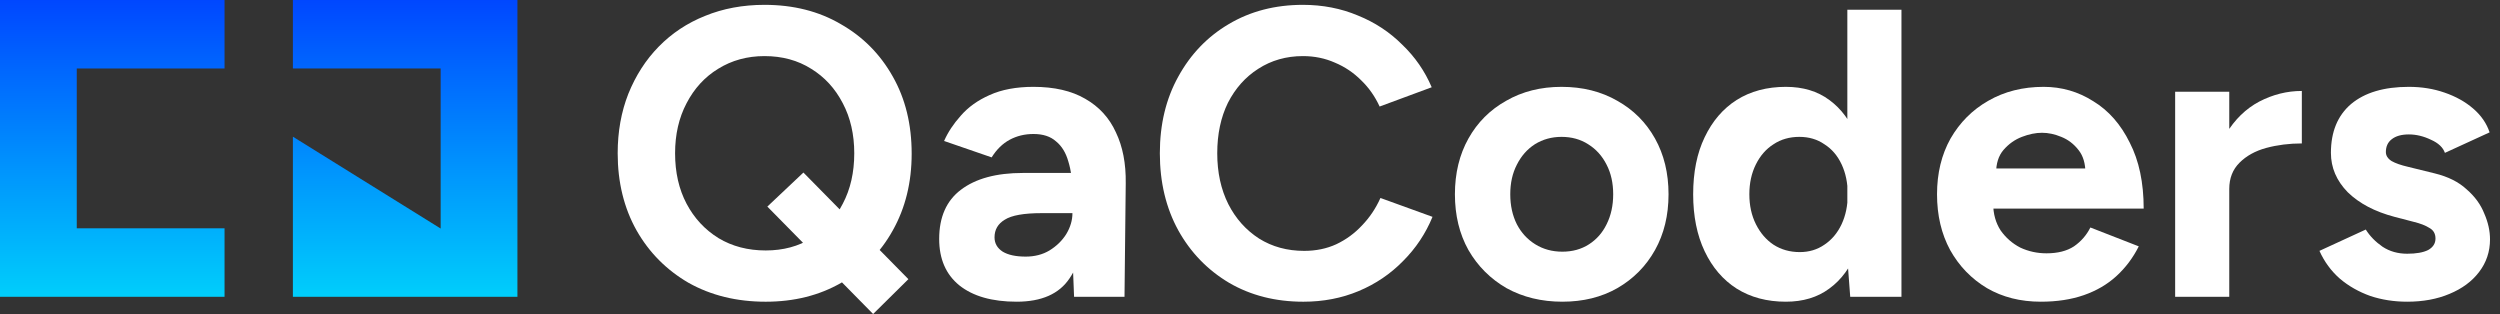
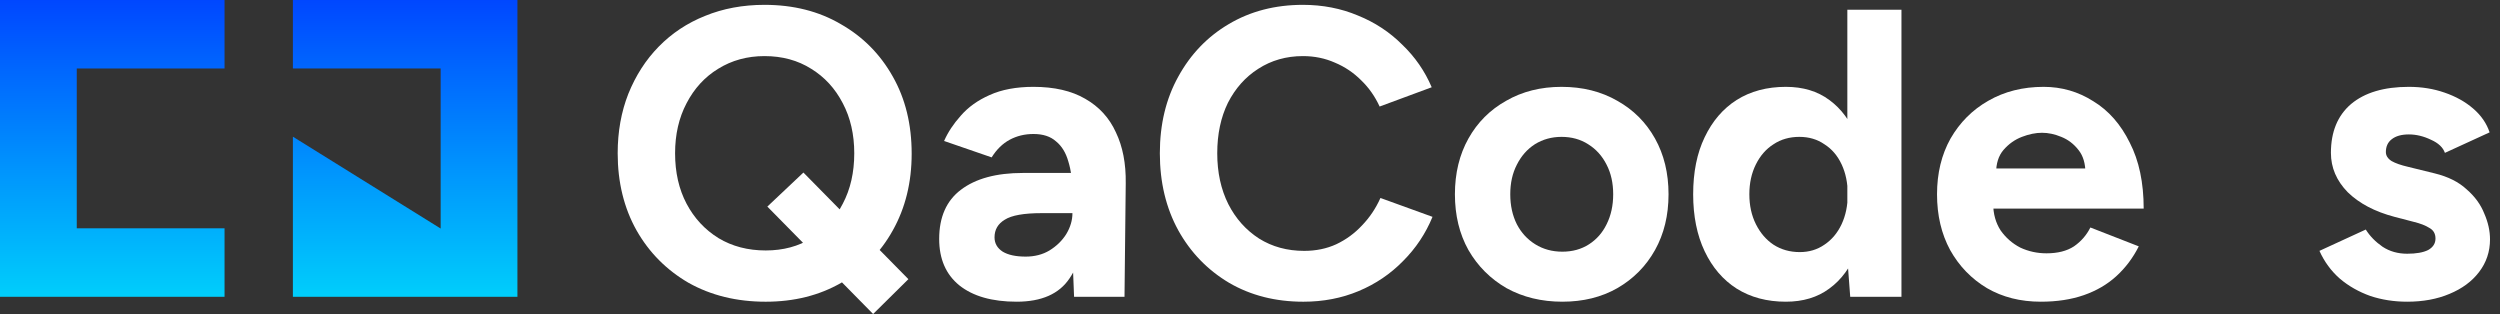
<svg xmlns="http://www.w3.org/2000/svg" width="207" height="26" viewBox="0 0 207 26" fill="none">
  <rect x="0" y="0" width="207" height="26" fill="#333333" stroke="none" />
  <path d="M199.315 24.981C198.229 24.981 197.21 24.823 196.26 24.506C195.309 24.166 194.472 23.691 193.747 23.08C193.023 22.446 192.457 21.677 192.05 20.771L195.886 19.006C196.226 19.549 196.69 20.025 197.278 20.432C197.867 20.817 198.546 21.009 199.315 21.009C200.062 21.009 200.639 20.907 201.047 20.704C201.454 20.477 201.658 20.16 201.658 19.753C201.658 19.346 201.488 19.051 201.149 18.87C200.832 18.666 200.39 18.497 199.825 18.361L198.263 17.954C196.633 17.523 195.343 16.845 194.392 15.916C193.464 14.966 193 13.88 193 12.657C193 10.914 193.555 9.568 194.664 8.617C195.796 7.666 197.391 7.191 199.451 7.191C200.515 7.191 201.499 7.35 202.405 7.666C203.333 7.983 204.125 8.425 204.781 8.991C205.438 9.556 205.89 10.213 206.139 10.96L202.439 12.657C202.28 12.205 201.896 11.842 201.284 11.571C200.673 11.277 200.062 11.13 199.451 11.13C198.84 11.13 198.365 11.265 198.025 11.537C197.708 11.786 197.55 12.137 197.55 12.589C197.55 12.884 197.708 13.133 198.025 13.336C198.342 13.517 198.795 13.676 199.383 13.812L201.59 14.355C202.699 14.626 203.582 15.068 204.238 15.679C204.917 16.267 205.404 16.935 205.698 17.682C206.015 18.406 206.173 19.119 206.173 19.821C206.173 20.839 205.868 21.745 205.257 22.537C204.668 23.306 203.853 23.906 202.812 24.336C201.794 24.766 200.628 24.981 199.315 24.981Z" fill="white" />
-   <path d="M183.259 15.645C183.259 13.811 183.61 12.295 184.311 11.095C185.036 9.896 185.952 9.002 187.062 8.413C188.193 7.825 189.37 7.531 190.592 7.531V11.876C189.551 11.876 188.567 12.001 187.639 12.25C186.733 12.499 185.998 12.906 185.432 13.472C184.866 14.038 184.583 14.762 184.583 15.645H183.259ZM180.102 24.574V7.598H184.583V24.574H180.102Z" fill="white" />
  <path d="M168.975 24.981C167.3 24.981 165.818 24.608 164.528 23.861C163.238 23.091 162.219 22.039 161.472 20.704C160.748 19.368 160.386 17.829 160.386 16.086C160.386 14.344 160.759 12.804 161.506 11.469C162.276 10.134 163.317 9.092 164.63 8.345C165.965 7.576 167.493 7.191 169.213 7.191C170.707 7.191 172.076 7.587 173.321 8.379C174.589 9.149 175.596 10.292 176.343 11.809C177.112 13.302 177.497 15.124 177.497 17.274H164.63L165.037 16.867C165.037 17.705 165.241 18.44 165.648 19.074C166.078 19.685 166.621 20.16 167.278 20.5C167.957 20.817 168.681 20.975 169.451 20.975C170.379 20.975 171.137 20.783 171.725 20.398C172.314 19.991 172.767 19.47 173.083 18.836L177.09 20.398C176.614 21.349 175.992 22.175 175.222 22.876C174.475 23.555 173.581 24.076 172.54 24.438C171.499 24.8 170.311 24.981 168.975 24.981ZM165.275 14.355L164.867 13.947H173.049L172.676 14.355C172.676 13.54 172.484 12.895 172.099 12.42C171.714 11.922 171.239 11.559 170.673 11.333C170.13 11.107 169.598 10.994 169.077 10.994C168.557 10.994 168.002 11.107 167.414 11.333C166.825 11.559 166.316 11.922 165.886 12.42C165.478 12.895 165.275 13.54 165.275 14.355Z" fill="white" />
  <path d="M153.198 24.574L152.96 21.416V0.808H157.441V24.574H153.198ZM147.867 24.981C146.305 24.981 144.947 24.619 143.793 23.895C142.661 23.171 141.779 22.141 141.145 20.805C140.511 19.47 140.194 17.897 140.194 16.086C140.194 14.253 140.511 12.68 141.145 11.367C141.779 10.032 142.661 9.002 143.793 8.278C144.947 7.553 146.305 7.191 147.867 7.191C149.293 7.191 150.493 7.553 151.466 8.278C152.462 9.002 153.22 10.032 153.741 11.367C154.261 12.68 154.522 14.253 154.522 16.086C154.522 17.897 154.261 19.47 153.741 20.805C153.22 22.141 152.462 23.171 151.466 23.895C150.493 24.619 149.293 24.981 147.867 24.981ZM149.022 20.873C149.791 20.873 150.47 20.67 151.059 20.262C151.67 19.855 152.145 19.289 152.485 18.565C152.824 17.84 152.994 17.014 152.994 16.086C152.994 15.158 152.824 14.332 152.485 13.608C152.145 12.883 151.67 12.329 151.059 11.944C150.47 11.537 149.78 11.333 148.988 11.333C148.173 11.333 147.46 11.537 146.849 11.944C146.238 12.329 145.751 12.883 145.389 13.608C145.027 14.332 144.846 15.158 144.846 16.086C144.846 17.014 145.027 17.84 145.389 18.565C145.751 19.289 146.238 19.855 146.849 20.262C147.482 20.67 148.207 20.873 149.022 20.873Z" fill="white" />
  <path d="M129.362 24.981C127.642 24.981 126.103 24.608 124.745 23.861C123.409 23.091 122.357 22.039 121.587 20.704C120.84 19.368 120.467 17.829 120.467 16.086C120.467 14.344 120.84 12.804 121.587 11.469C122.334 10.134 123.375 9.092 124.711 8.345C126.046 7.576 127.574 7.191 129.294 7.191C131.037 7.191 132.576 7.576 133.911 8.345C135.247 9.092 136.288 10.134 137.035 11.469C137.782 12.804 138.155 14.344 138.155 16.086C138.155 17.829 137.782 19.368 137.035 20.704C136.288 22.039 135.247 23.091 133.911 23.861C132.599 24.608 131.082 24.981 129.362 24.981ZM129.362 20.839C130.199 20.839 130.935 20.636 131.569 20.228C132.202 19.821 132.689 19.266 133.029 18.565C133.391 17.84 133.572 17.014 133.572 16.086C133.572 15.158 133.391 14.344 133.029 13.642C132.666 12.918 132.157 12.352 131.501 11.944C130.867 11.537 130.131 11.333 129.294 11.333C128.479 11.333 127.744 11.537 127.087 11.944C126.453 12.352 125.956 12.918 125.593 13.642C125.231 14.344 125.05 15.158 125.05 16.086C125.05 17.014 125.231 17.84 125.593 18.565C125.956 19.266 126.465 19.821 127.121 20.228C127.778 20.636 128.524 20.839 129.362 20.839Z" fill="white" />
  <path d="M107.918 24.982C105.609 24.982 103.561 24.461 101.773 23.42C99.985 22.356 98.582 20.907 97.563 19.074C96.544 17.218 96.035 15.091 96.035 12.691C96.035 10.292 96.544 8.176 97.563 6.343C98.582 4.487 99.974 3.038 101.739 1.997C103.527 0.933 105.575 0.401 107.884 0.401C109.514 0.401 111.03 0.695 112.433 1.284C113.837 1.85 115.059 2.653 116.1 3.694C117.164 4.713 117.979 5.89 118.545 7.225L114.233 8.821C113.848 7.983 113.339 7.259 112.705 6.648C112.071 6.014 111.347 5.528 110.532 5.188C109.717 4.826 108.835 4.645 107.884 4.645C106.503 4.645 105.27 4.996 104.183 5.697C103.12 6.376 102.282 7.316 101.671 8.515C101.083 9.715 100.788 11.107 100.788 12.691C100.788 14.276 101.094 15.679 101.705 16.901C102.316 18.101 103.165 19.051 104.251 19.753C105.338 20.432 106.583 20.772 107.986 20.772C108.959 20.772 109.842 20.59 110.634 20.228C111.449 19.844 112.162 19.323 112.773 18.667C113.407 18.01 113.916 17.252 114.301 16.392L118.612 17.954C118.047 19.334 117.232 20.557 116.168 21.62C115.127 22.684 113.905 23.51 112.501 24.099C111.098 24.687 109.57 24.982 107.918 24.982Z" fill="white" />
  <path d="M88.933 24.574L88.798 21.145V15.984C88.798 14.966 88.684 14.095 88.458 13.37C88.254 12.646 87.915 12.091 87.44 11.707C86.987 11.299 86.365 11.095 85.572 11.095C84.848 11.095 84.192 11.254 83.603 11.571C83.015 11.888 82.517 12.374 82.109 13.031L78.171 11.673C78.488 10.948 78.952 10.247 79.563 9.568C80.174 8.866 80.966 8.3 81.94 7.87C82.936 7.418 84.146 7.191 85.572 7.191C87.293 7.191 88.719 7.519 89.85 8.176C91.004 8.832 91.853 9.76 92.397 10.96C92.962 12.137 93.234 13.54 93.211 15.17L93.109 24.574H88.933ZM84.18 24.981C82.143 24.981 80.559 24.529 79.427 23.623C78.318 22.718 77.764 21.439 77.764 19.787C77.764 17.976 78.364 16.618 79.563 15.713C80.785 14.785 82.494 14.321 84.69 14.321H89.001V17.648H86.251C84.78 17.648 83.762 17.829 83.196 18.191C82.63 18.531 82.347 19.017 82.347 19.651C82.347 20.149 82.573 20.545 83.026 20.839C83.479 21.111 84.112 21.247 84.927 21.247C85.674 21.247 86.331 21.077 86.897 20.738C87.485 20.375 87.949 19.923 88.288 19.38C88.628 18.814 88.798 18.236 88.798 17.648H89.884C89.884 19.957 89.443 21.756 88.56 23.046C87.7 24.336 86.24 24.981 84.18 24.981Z" fill="white" />
  <path d="M63.4 24.982C61.001 24.982 58.873 24.461 57.017 23.42C55.184 22.356 53.746 20.907 52.705 19.074C51.664 17.218 51.144 15.091 51.144 12.691C51.144 10.903 51.438 9.262 52.026 7.768C52.637 6.252 53.475 4.951 54.539 3.864C55.625 2.755 56.904 1.906 58.375 1.318C59.869 0.707 61.51 0.401 63.298 0.401C65.697 0.401 67.802 0.933 69.613 1.997C71.446 3.038 72.883 4.487 73.925 6.343C74.966 8.176 75.486 10.303 75.486 12.725C75.486 15.102 74.966 17.218 73.925 19.074C72.906 20.907 71.48 22.356 69.647 23.42C67.836 24.461 65.754 24.982 63.4 24.982ZM72.295 26L63.536 17.105L66.523 14.287L75.215 23.114L72.295 26ZM63.4 20.738C64.848 20.738 66.116 20.398 67.202 19.719C68.311 19.017 69.171 18.067 69.783 16.867C70.416 15.668 70.733 14.276 70.733 12.691C70.733 11.13 70.416 9.749 69.783 8.549C69.149 7.327 68.277 6.376 67.168 5.697C66.059 4.996 64.769 4.645 63.298 4.645C61.872 4.645 60.593 4.996 59.462 5.697C58.352 6.376 57.481 7.327 56.847 8.549C56.214 9.749 55.897 11.13 55.897 12.691C55.897 14.276 56.214 15.668 56.847 16.867C57.481 18.067 58.364 19.017 59.495 19.719C60.627 20.398 61.929 20.738 63.4 20.738Z" fill="white" />
  <path d="M0 24.574H18.592V18.904H6.356V5.67H18.592V0H0V24.574Z" fill="url(#paint0_linear_4591_81)" />
  <path d="M24.251 0V5.67H36.487V18.924L24.251 11.317V24.574H42.843V0H24.251Z" fill="url(#paint1_linear_4591_81)" />
  <defs>
    <linearGradient id="paint0_linear_4591_81" x1="9.296" y1="0" x2="9.296" y2="24.574" gradientUnits="userSpaceOnUse">
      <stop stop-color="#0047FF" />
      <stop offset="1" stop-color="#00CEFB" />
    </linearGradient>
    <linearGradient id="paint1_linear_4591_81" x1="33.547" y1="0" x2="33.547" y2="24.574" gradientUnits="userSpaceOnUse">
      <stop stop-color="#0047FF" />
      <stop offset="1" stop-color="#00CEFB" />
    </linearGradient>
  </defs>
</svg>